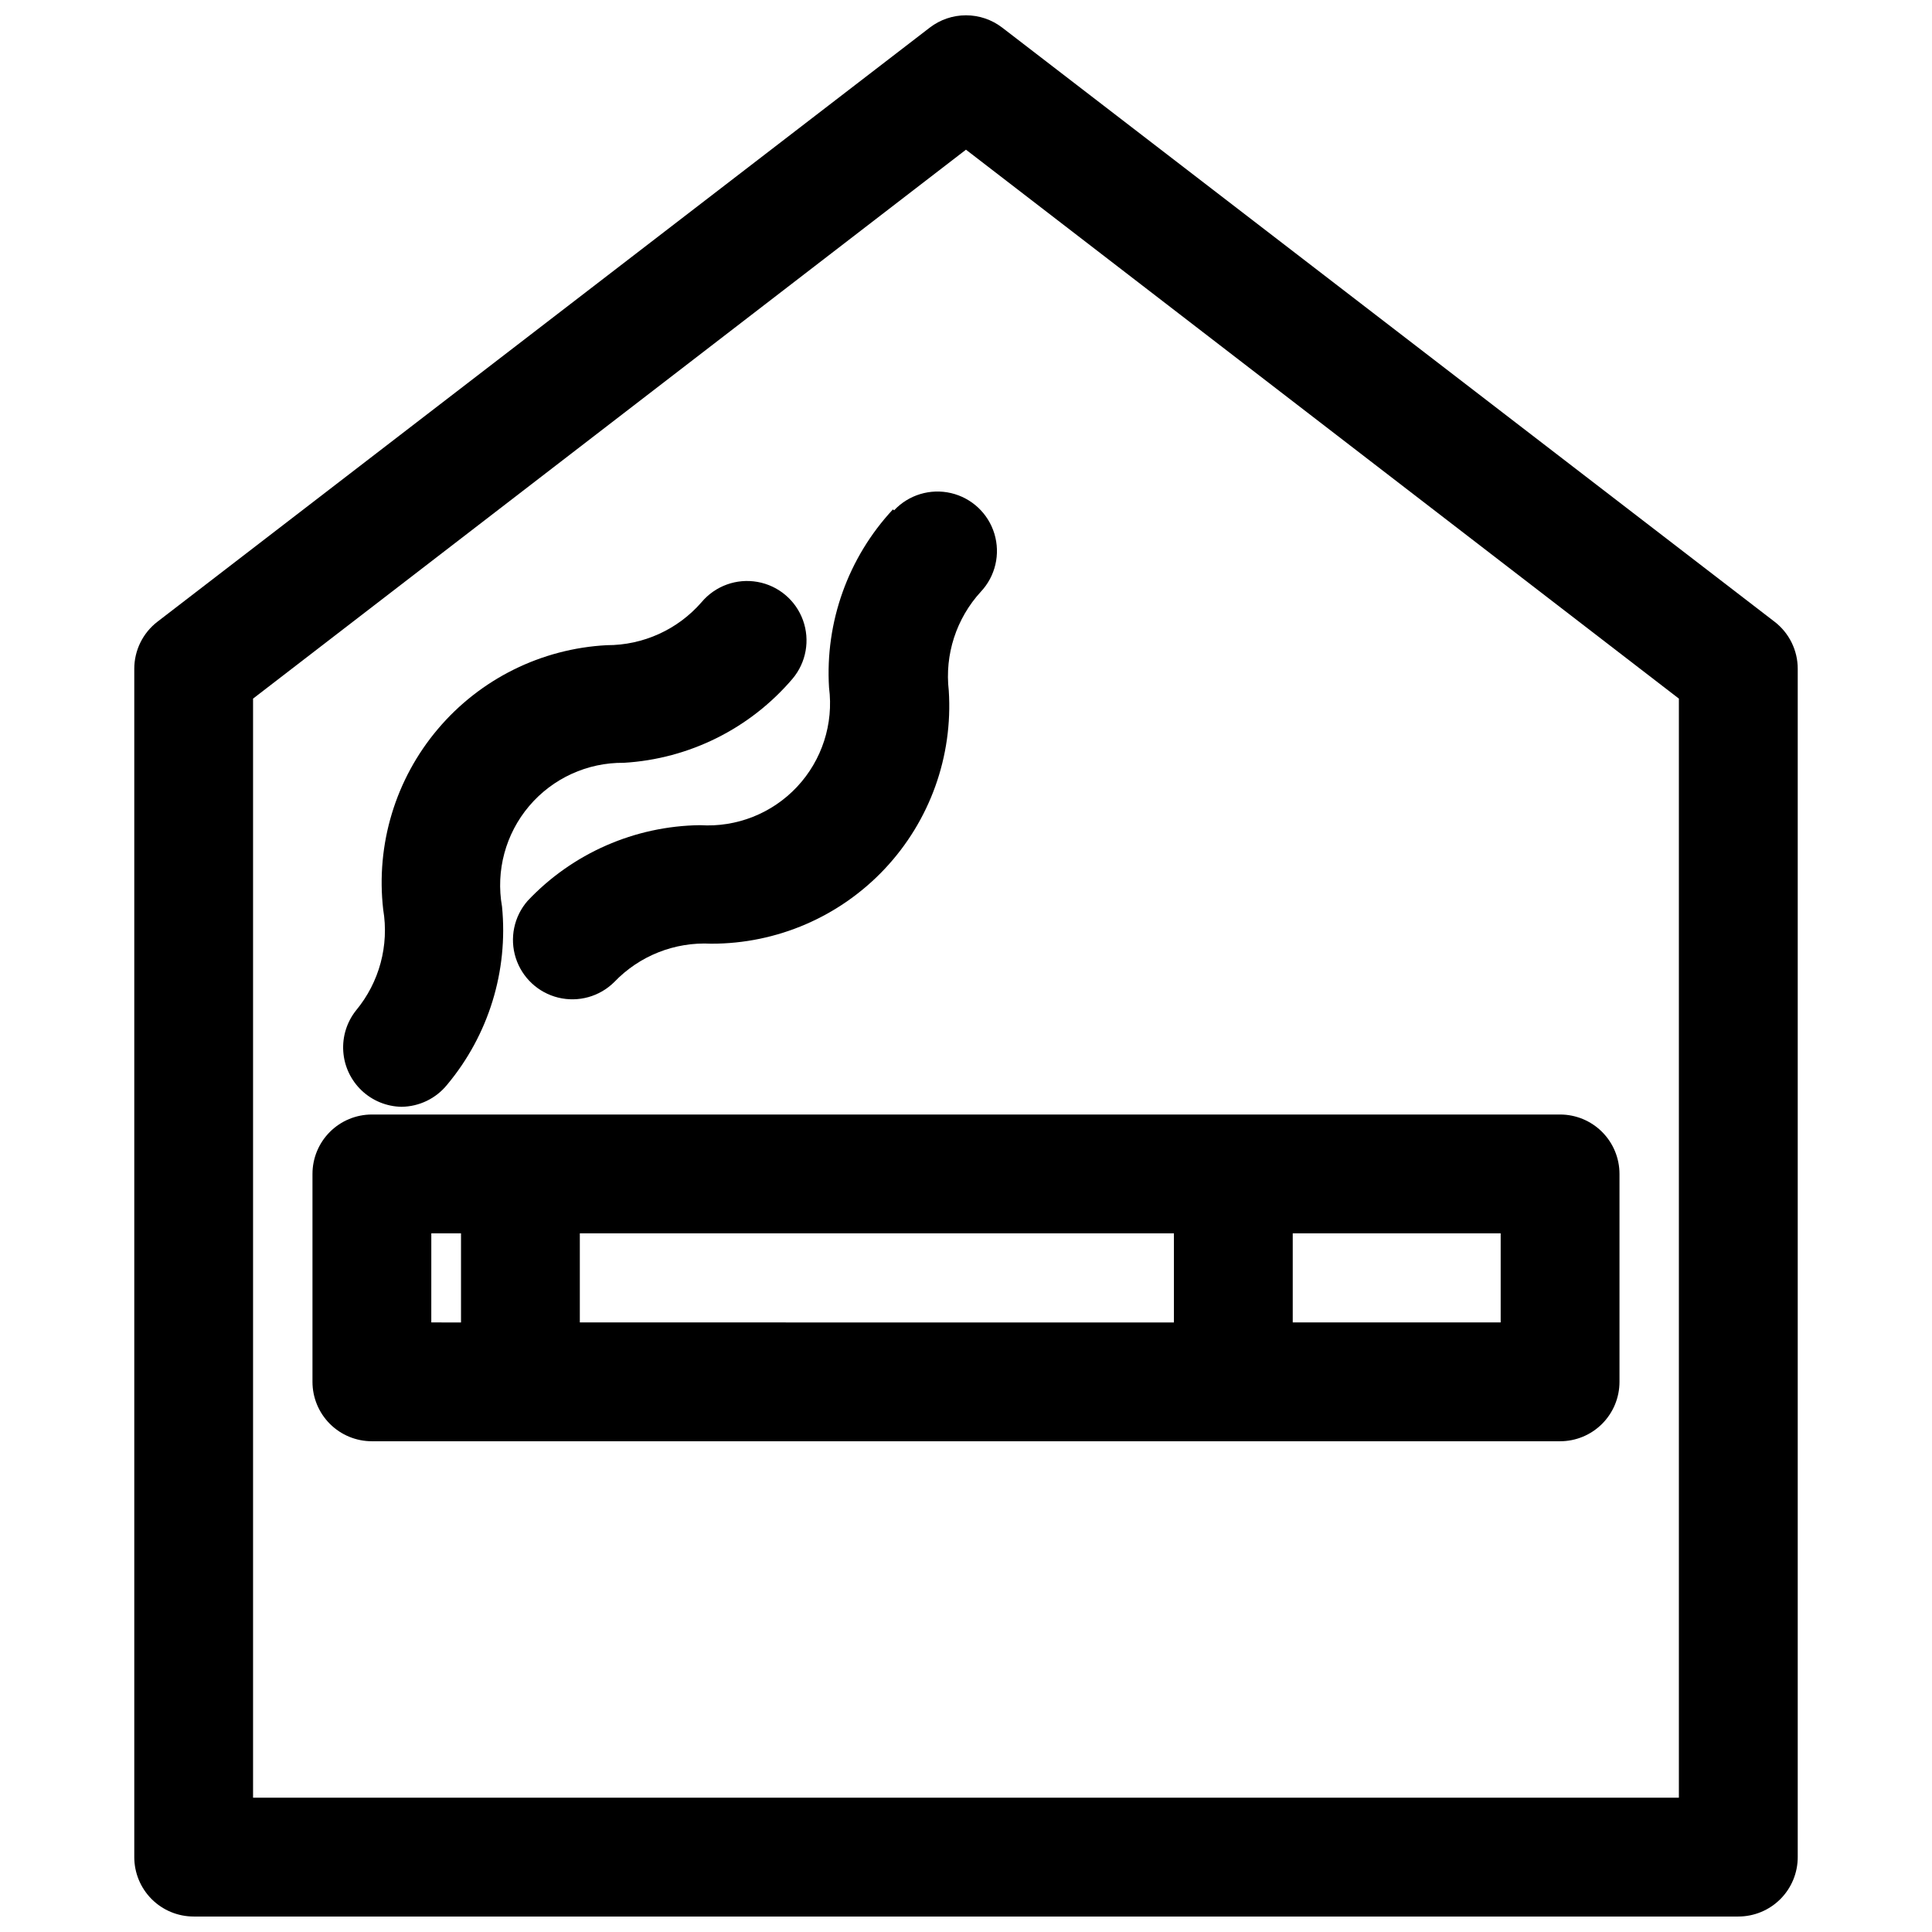
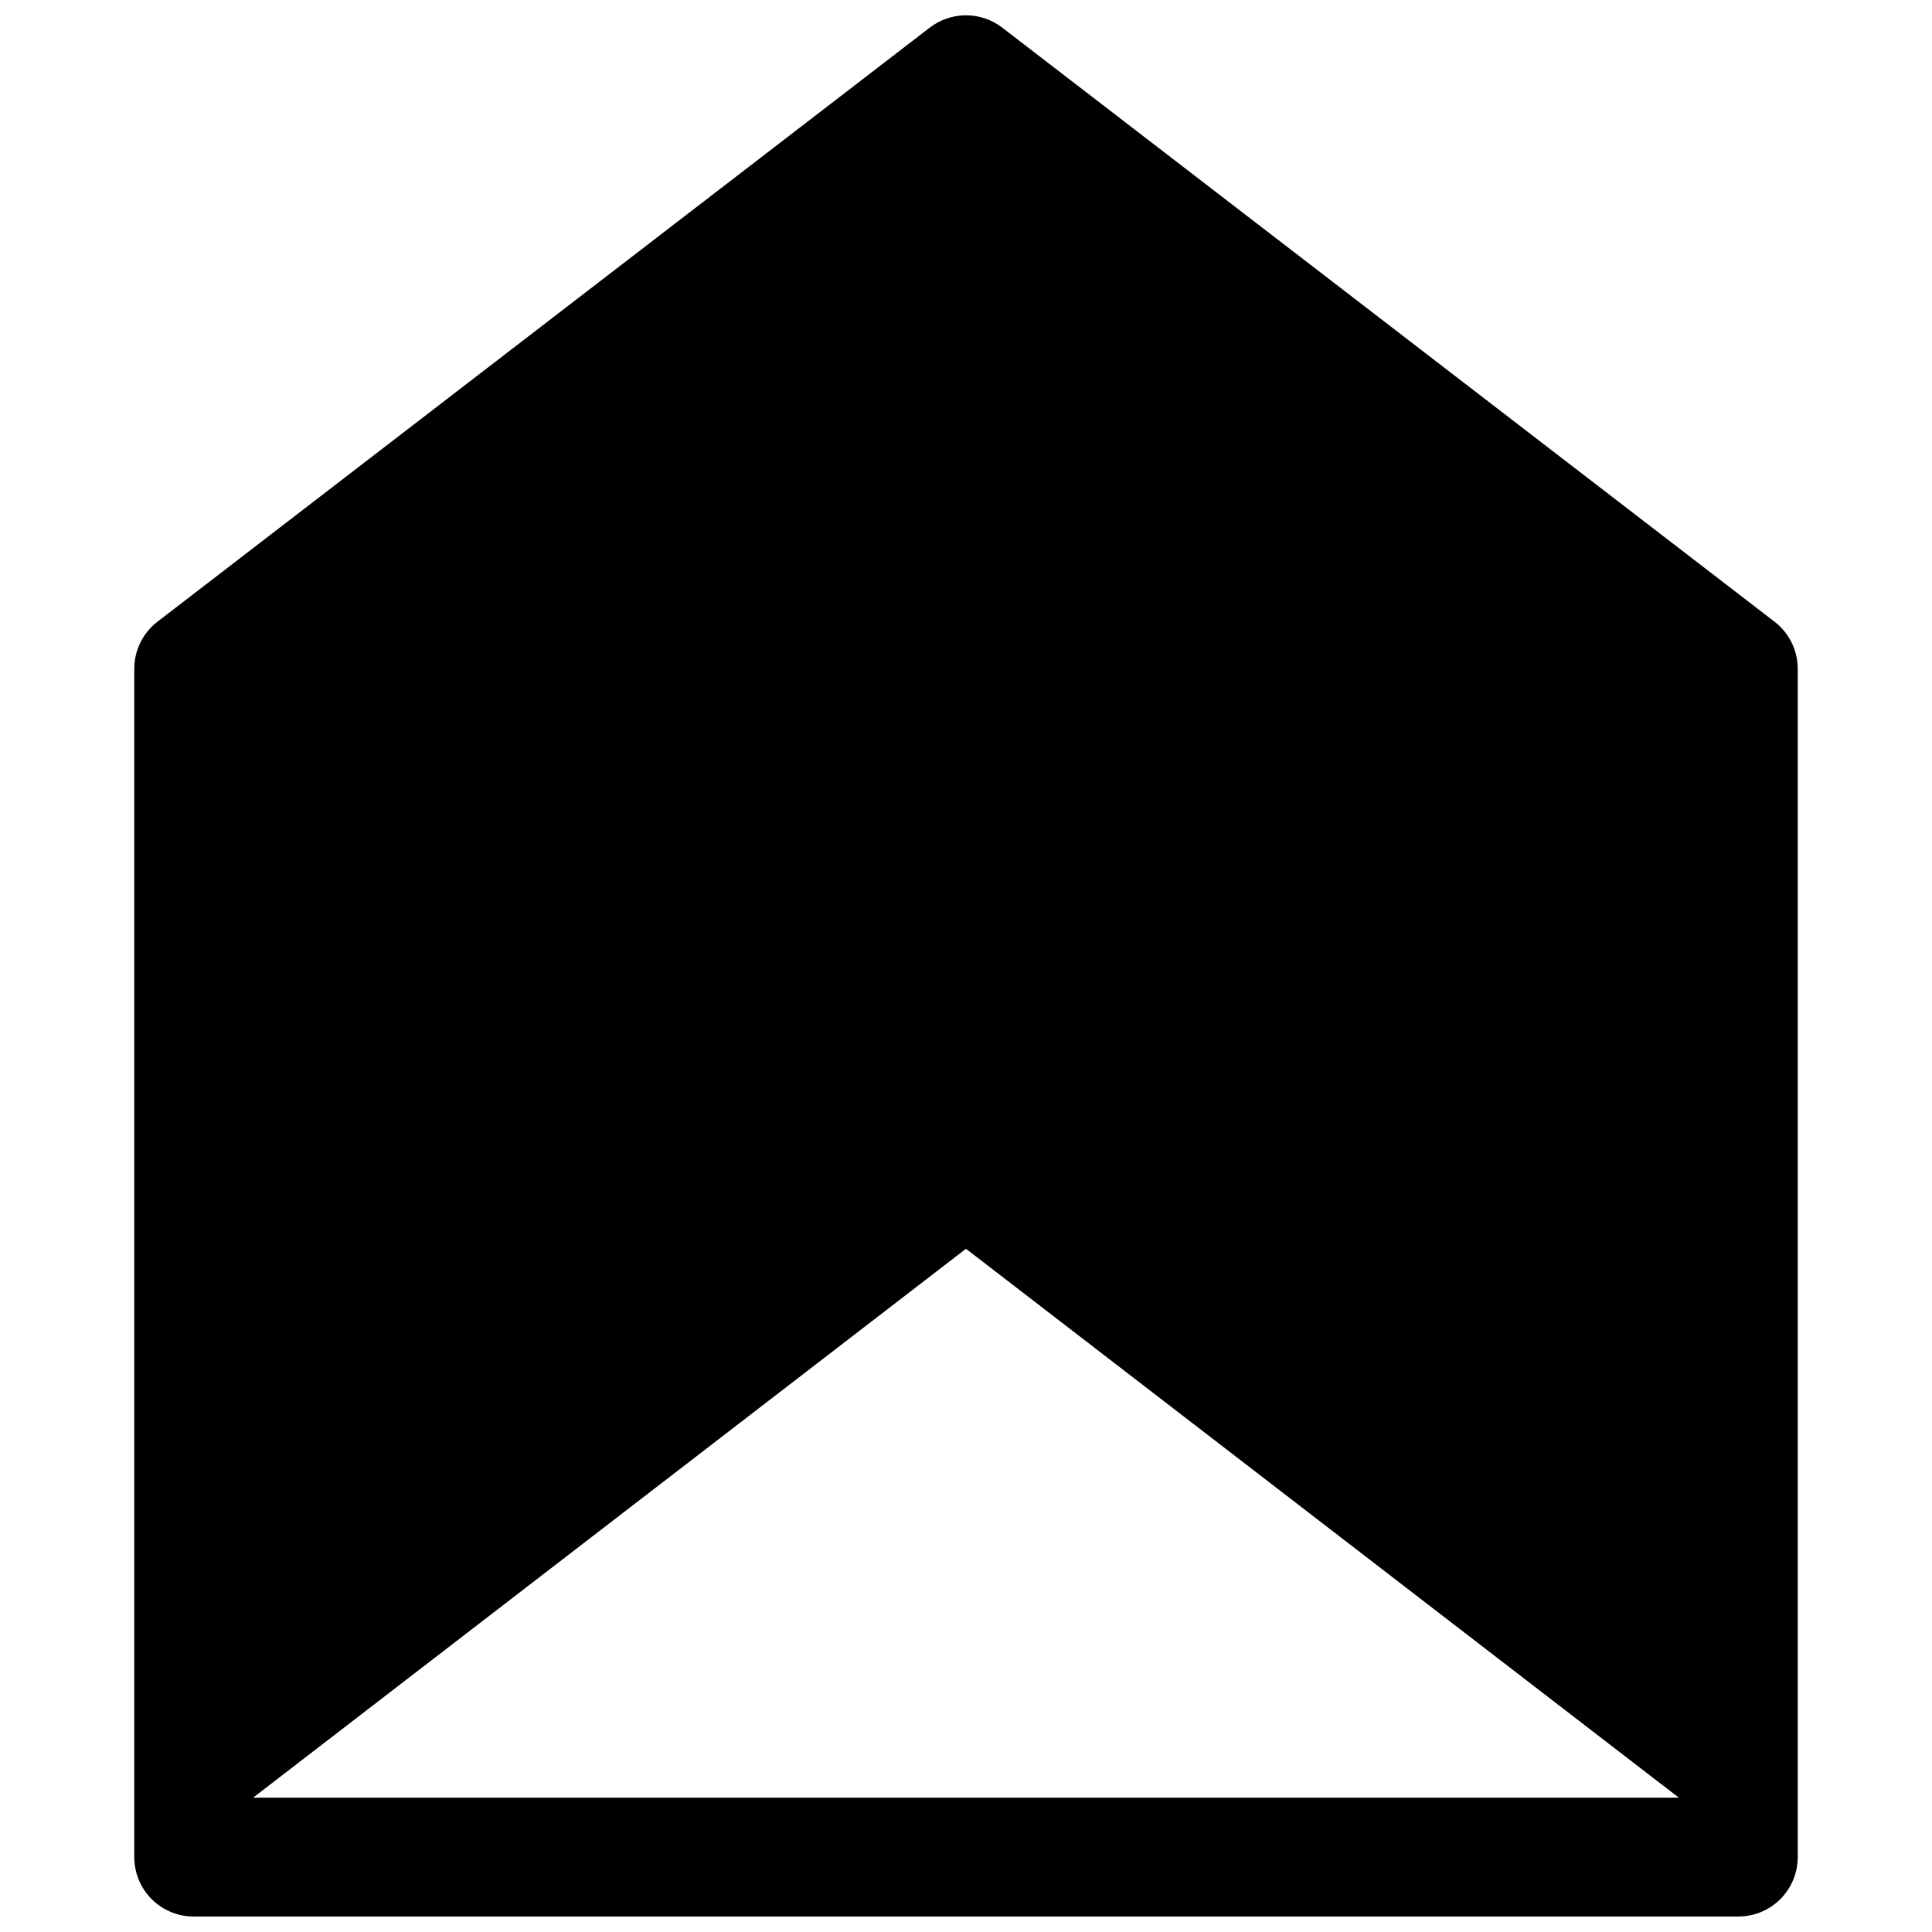
<svg xmlns="http://www.w3.org/2000/svg" width="800px" height="800px" version="1.1" viewBox="144 144 512 512">
  <defs>
    <clipPath id="a">
      <path d="m179 148.09h442v503.81h-442z" />
    </clipPath>
  </defs>
-   <path d="m226.81 455.1v55.105c0 4.176 1.66 8.18 4.613 11.133s6.957 4.609 11.133 4.609h314.88c4.176 0 8.18-1.656 11.133-4.609 2.953-2.953 4.613-6.957 4.613-11.133v-55.105c0-4.176-1.66-8.18-4.613-11.133-2.953-2.953-6.957-4.609-11.133-4.609h-314.88c-4.176 0-8.18 1.656-11.133 4.609s-4.613 6.957-4.613 11.133zm259.78 15.742h55.105v23.617h-55.105zm-188.93 0.004h157.44v23.617l-157.44-0.004zm-39.359 0h7.871v23.617l-7.875-0.004z" />
-   <path d="m250.43 437.31c4.68-0.055 9.094-2.191 12.043-5.824 11-13.152 16.25-30.172 14.566-47.234-1.688-9.504 0.945-19.266 7.184-26.633 6.242-7.367 15.438-11.57 25.09-11.469 17.316-1.023 33.465-9.07 44.715-22.277 3.625-4.301 4.684-10.215 2.769-15.508-1.91-5.293-6.504-9.164-12.043-10.152-5.539-0.992-11.188 1.047-14.816 5.352-6.312 7.273-15.48 11.438-25.113 11.414-17.352 0.906-33.562 8.945-44.785 22.215-11.227 13.266-16.469 30.582-14.488 47.848 1.598 9.512-1.016 19.25-7.164 26.684-2.469 3.082-3.688 6.977-3.418 10.918 0.266 3.938 2.008 7.629 4.871 10.348 2.863 2.715 6.644 4.258 10.59 4.32z" />
-   <path d="m380.63 279c-11.875 12.762-17.992 29.836-16.926 47.234 1.246 9.59-1.867 19.23-8.48 26.285-6.613 7.055-16.031 10.781-25.684 10.16-17.336 0.215-33.844 7.457-45.734 20.074-3.606 4.144-4.789 9.863-3.129 15.098 1.664 5.231 5.93 9.223 11.262 10.527 5.332 1.305 10.961-0.262 14.852-4.133 6.664-6.965 16.039-10.672 25.664-10.156 17.438 0.039 34.105-7.156 46.043-19.867 11.934-12.711 18.066-29.801 16.934-47.203-1.105-9.555 1.996-19.121 8.5-26.211 3.856-4.109 5.223-9.957 3.594-15.348s-6.012-9.5-11.492-10.785c-5.484-1.281-11.234 0.457-15.086 4.562z" />
  <g clip-path="url(#a)">
-     <path d="m614.27 308.76-204.67-157.44c-2.754-2.117-6.129-3.266-9.602-3.266-3.477 0-6.852 1.148-9.605 3.266l-204.67 157.44c-3.883 2.988-6.152 7.617-6.141 12.516v314.88c0 4.176 1.66 8.18 4.609 11.133 2.953 2.953 6.957 4.609 11.133 4.609h409.35c4.176 0 8.18-1.656 11.133-4.609 2.953-2.953 4.609-6.957 4.609-11.133v-314.88c0.016-4.898-2.258-9.527-6.141-12.516zm-25.348 311.65h-377.86v-291.27l188.93-145.47 188.93 145.47z" />
+     <path d="m614.27 308.76-204.67-157.44c-2.754-2.117-6.129-3.266-9.602-3.266-3.477 0-6.852 1.148-9.605 3.266l-204.67 157.44c-3.883 2.988-6.152 7.617-6.141 12.516v314.88c0 4.176 1.66 8.18 4.609 11.133 2.953 2.953 6.957 4.609 11.133 4.609h409.35c4.176 0 8.18-1.656 11.133-4.609 2.953-2.953 4.609-6.957 4.609-11.133v-314.88c0.016-4.898-2.258-9.527-6.141-12.516zm-25.348 311.65h-377.86l188.93-145.47 188.93 145.47z" />
  </g>
</svg>